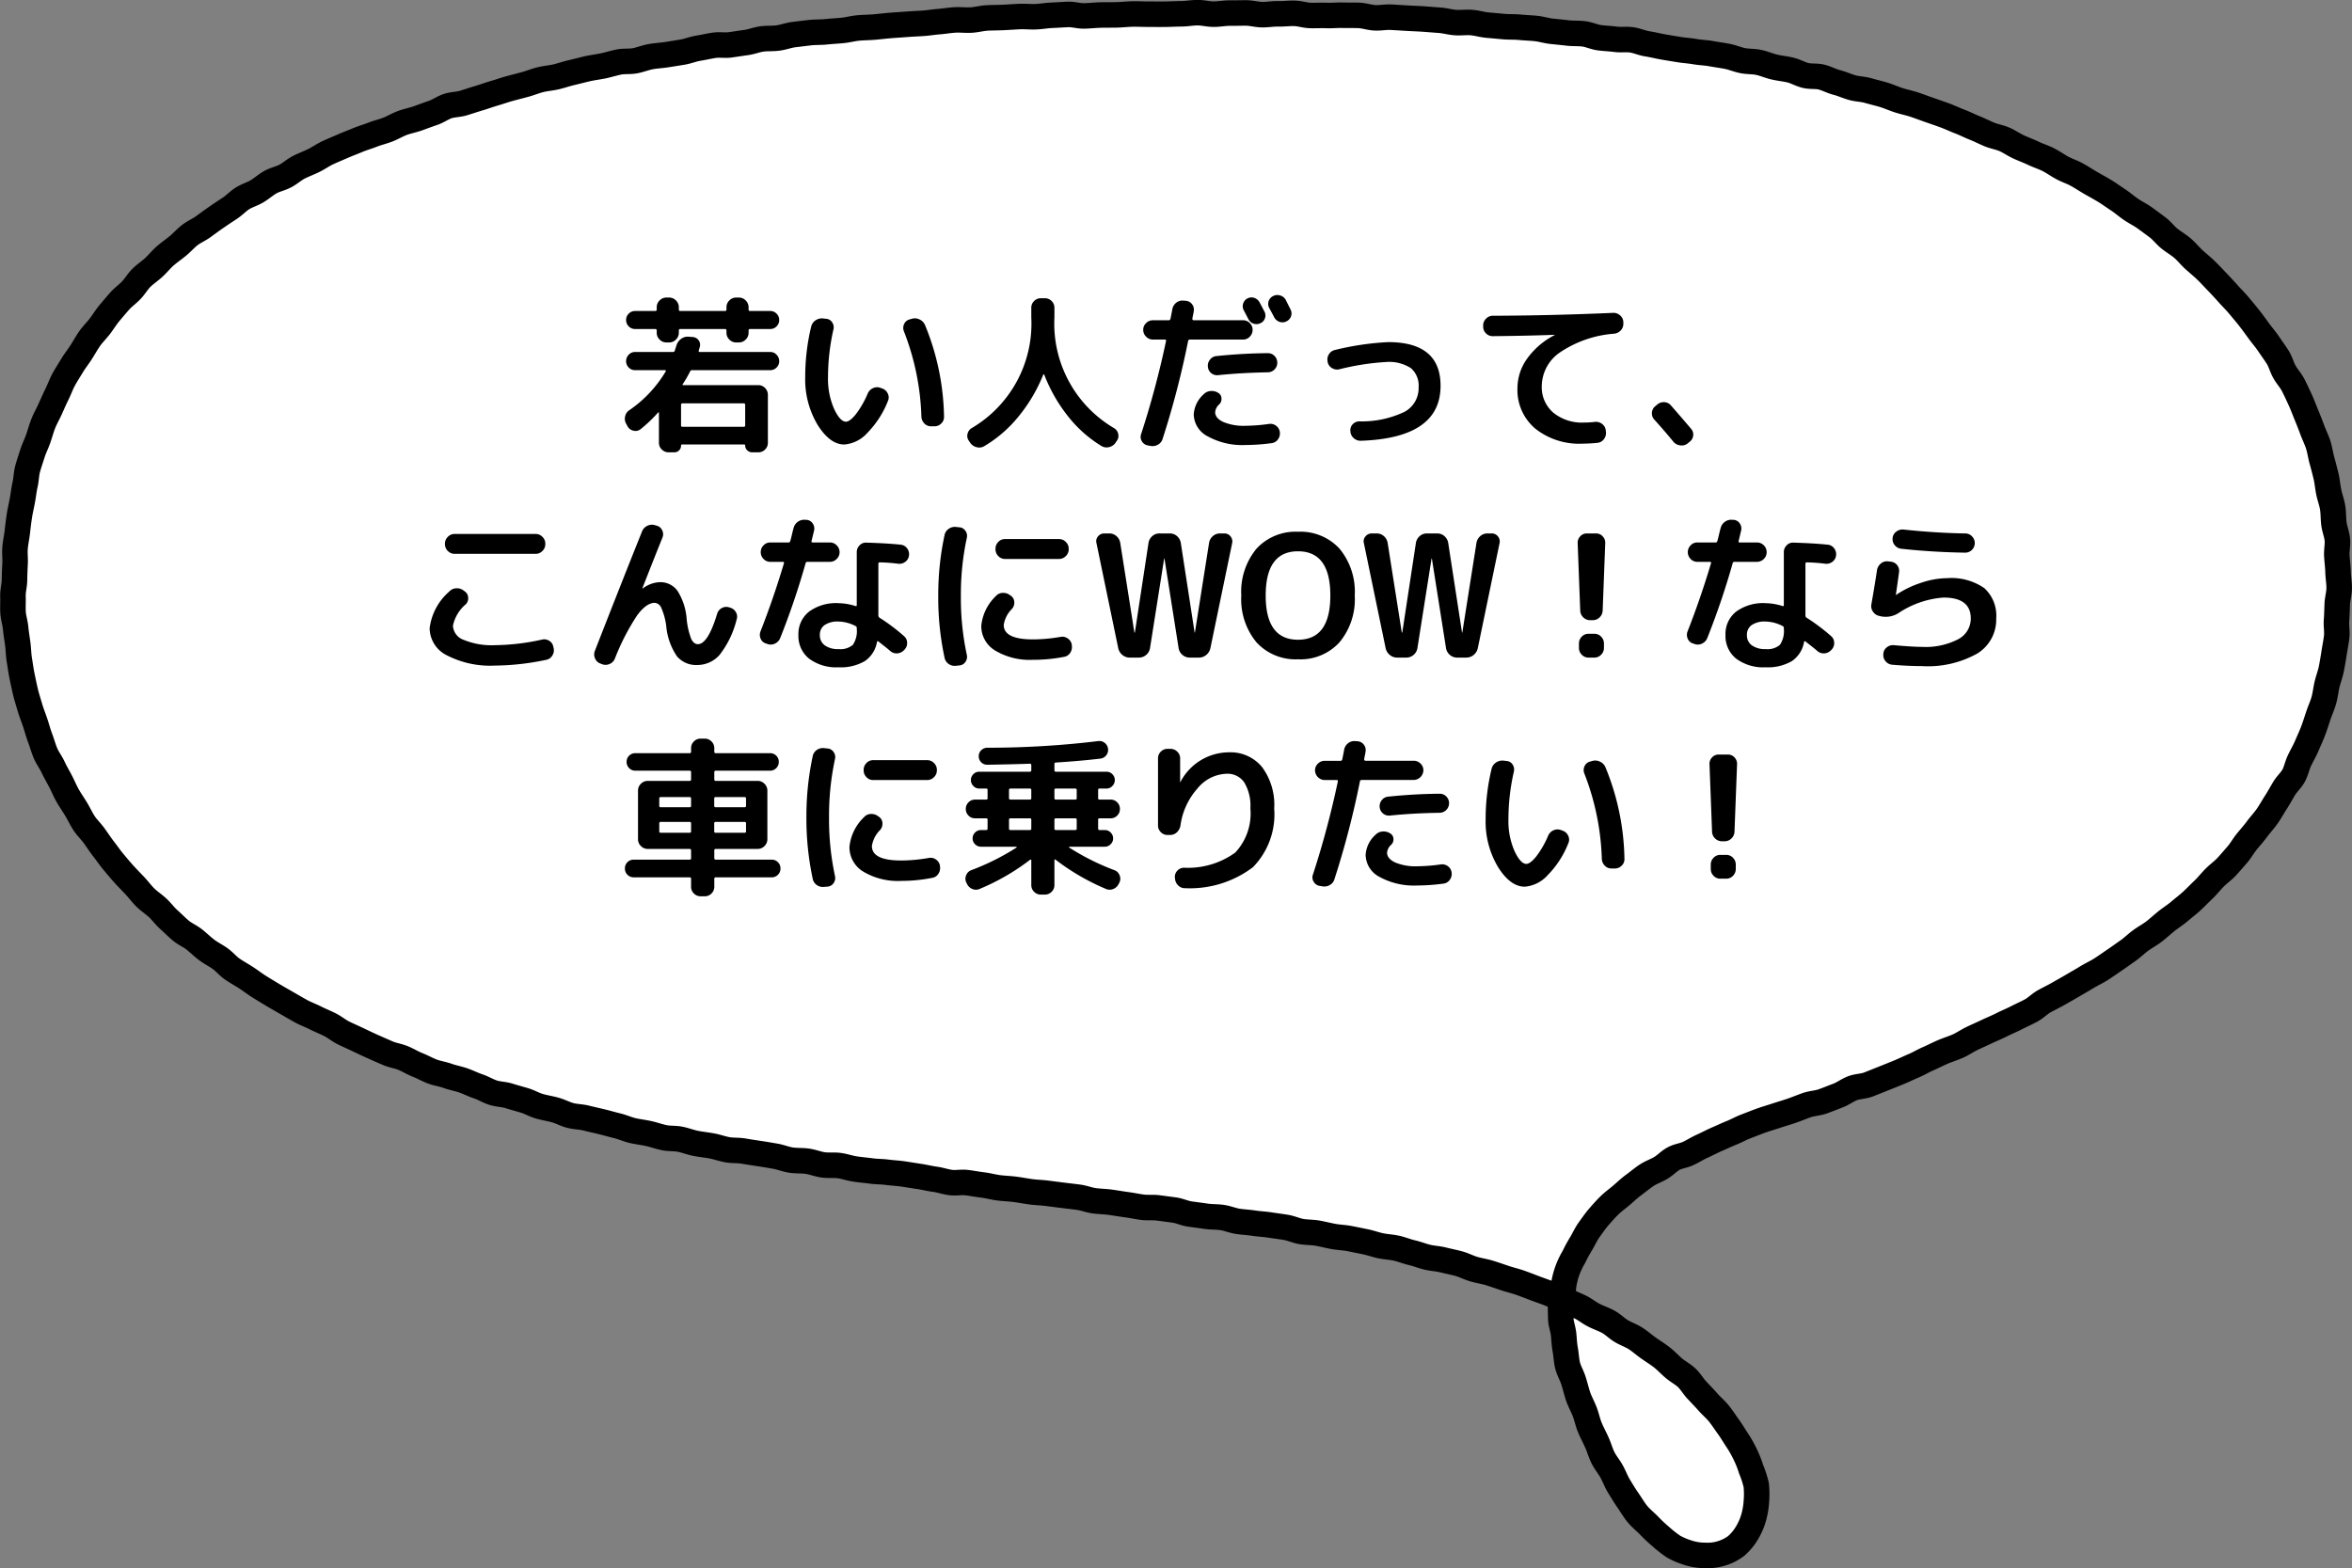
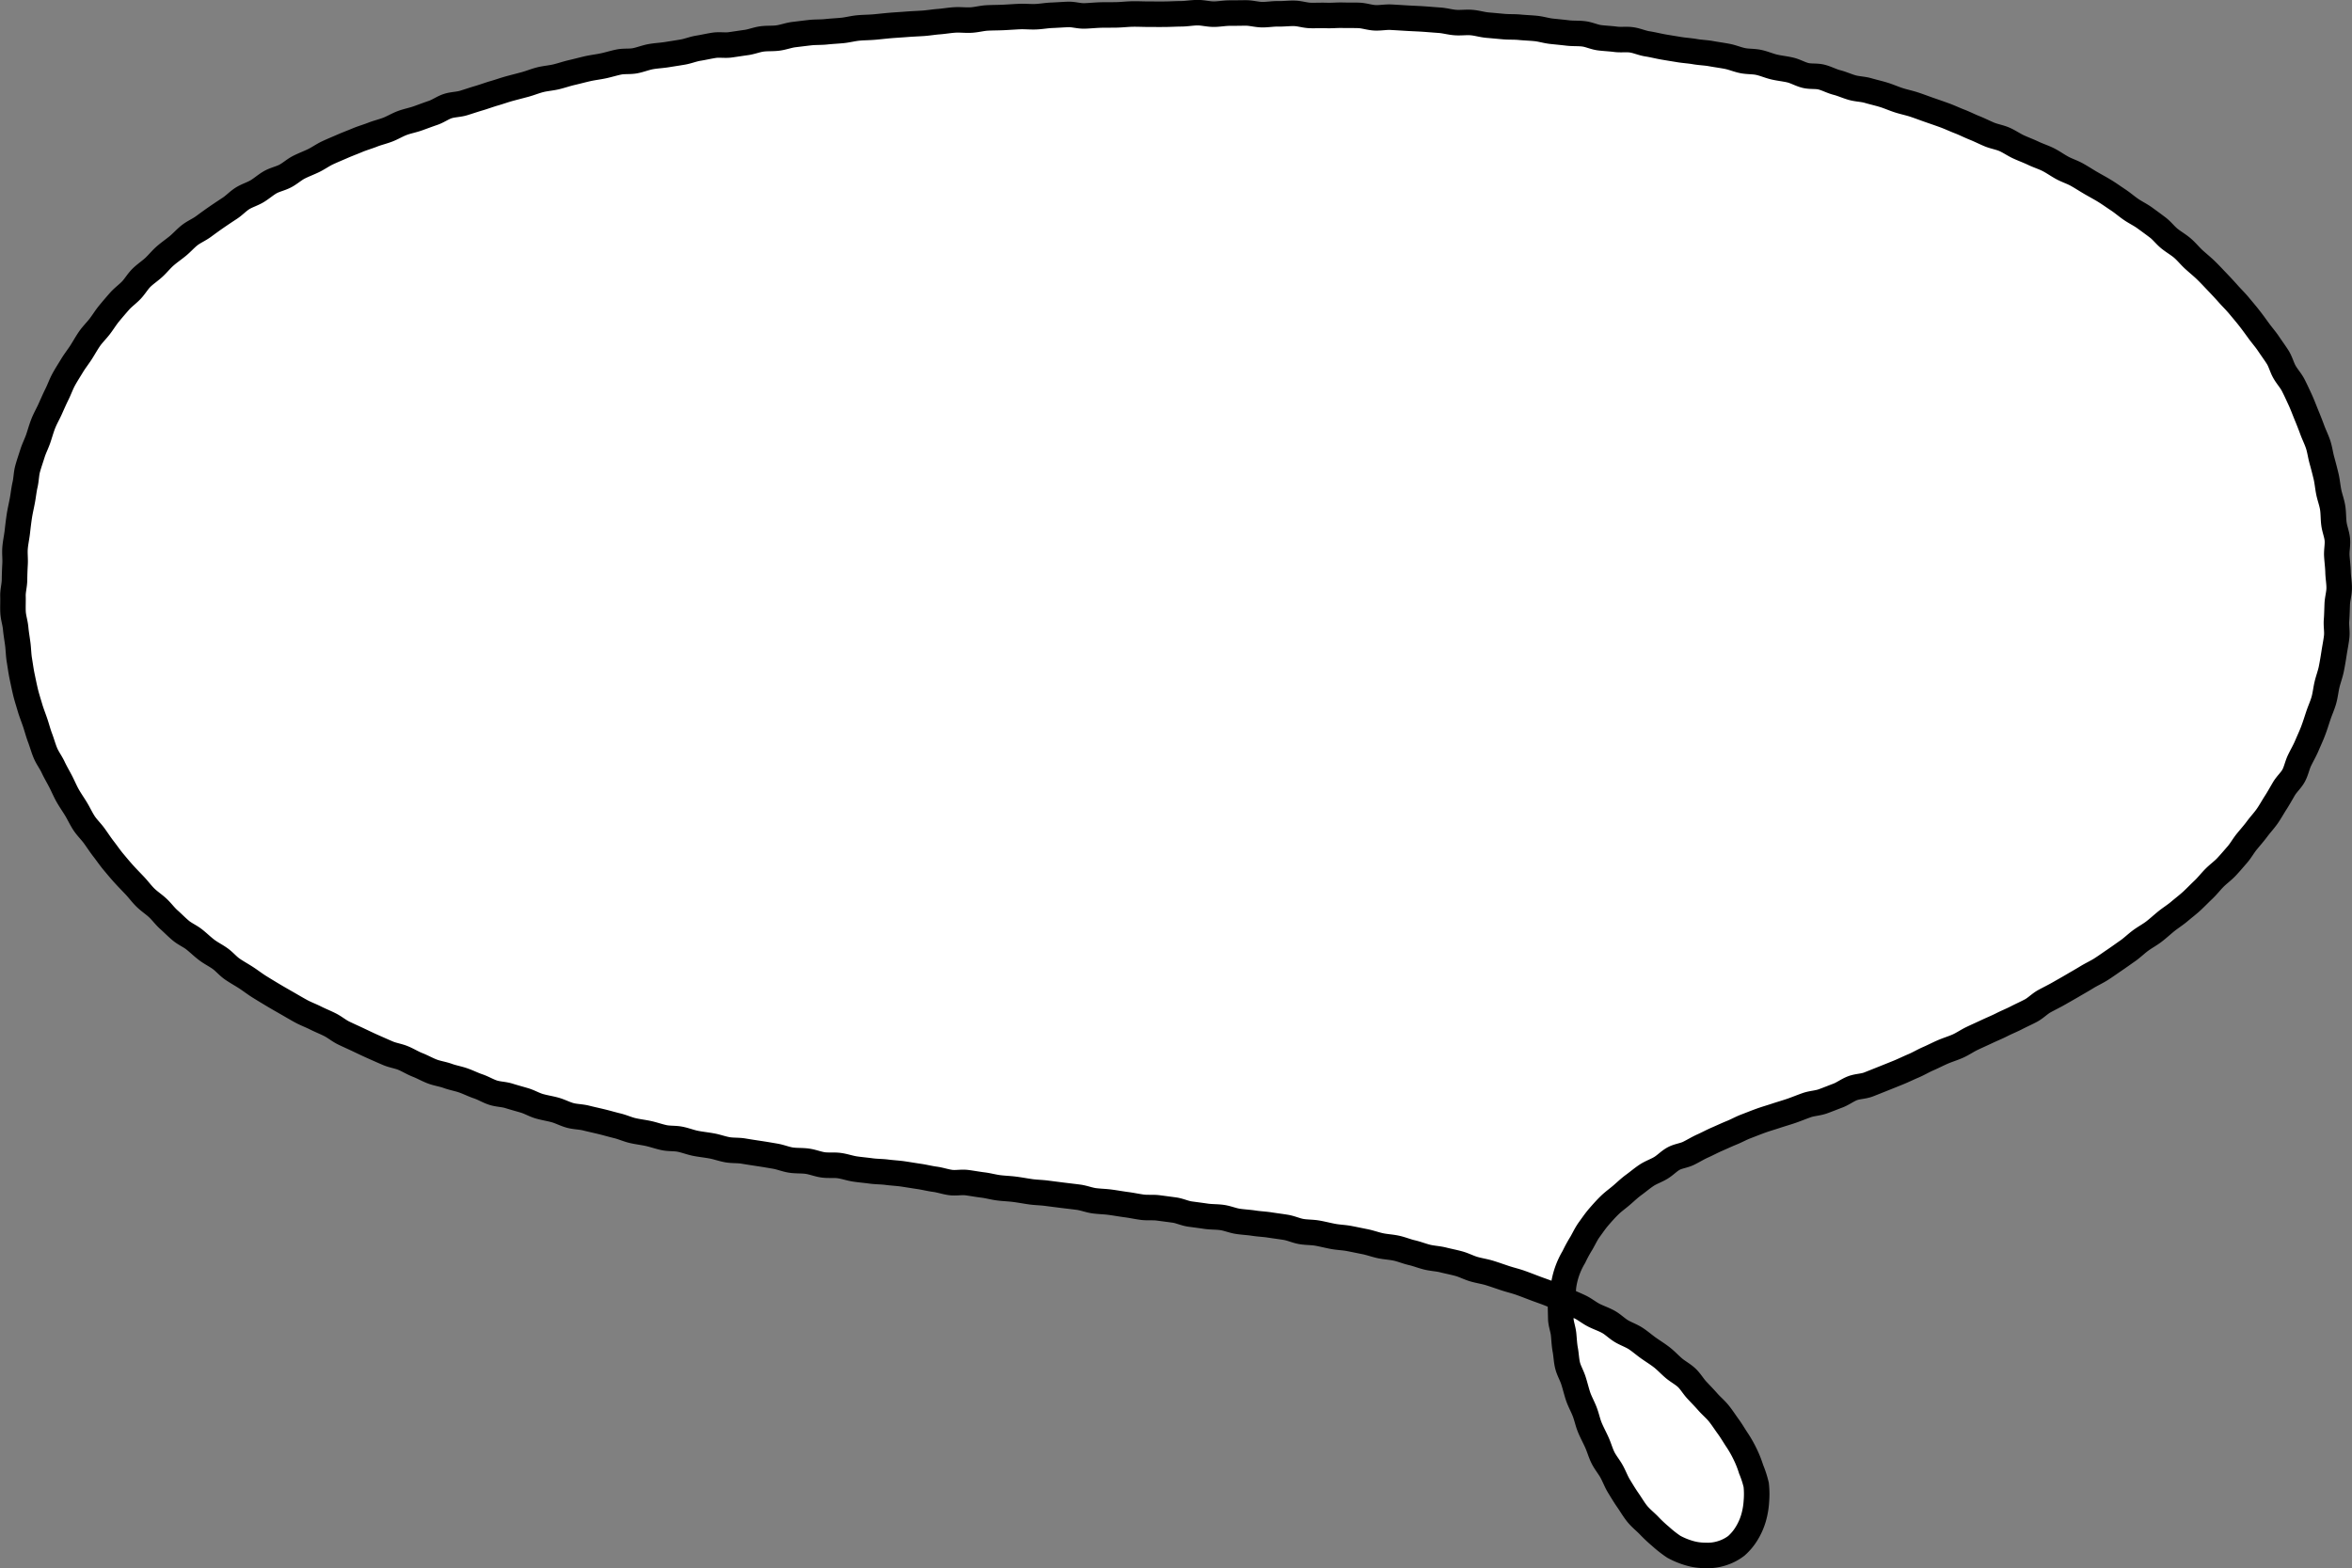
<svg xmlns="http://www.w3.org/2000/svg" width="138.268" height="92.218" viewBox="0 0 138.268 92.218">
  <rect x="0" y="0" width="138.268" height="92.218" fill="#808080" stroke="none" />
  <g id="img-about_baloon_04_sp" transform="translate(-109.482 -6028.98)">
    <g id="グループ_524" data-name="グループ 524" transform="translate(110.231 6029.73)">
      <path id="パス_14793" data-name="パス 14793" d="M3307.768,3354.32c.3-.1.612-.188.91-.291s.6-.229.9-.334.639-.113.937-.22.6-.231.893-.341.562-.321.857-.433.644-.106.938-.22.594-.236.888-.353.594-.237.885-.356.583-.264.873-.386.57-.292.86-.418.576-.275.864-.4.6-.216.89-.346.556-.319.841-.454.581-.266.864-.4.587-.256.869-.4.583-.263.864-.408.577-.276.855-.424.512-.4.787-.551.569-.292.842-.449.556-.314.828-.475.554-.318.823-.484.568-.3.833-.468.529-.36.79-.536.523-.367.782-.547.492-.411.746-.6.543-.341.793-.532.488-.413.733-.611.524-.369.763-.573.5-.4.732-.614.456-.45.685-.666.428-.476.65-.7.491-.414.707-.644.425-.479.632-.716.364-.529.563-.772.414-.485.6-.736.41-.49.592-.748.335-.542.506-.807.326-.547.486-.818.421-.495.57-.772.209-.611.346-.895.3-.562.424-.853.26-.582.373-.878.206-.6.306-.9.237-.594.324-.9.116-.627.19-.936.191-.608.253-.92.114-.626.162-.94.114-.626.15-.942-.034-.641-.009-.958.029-.632.042-.951.112-.63.114-.948-.059-.634-.067-.953-.053-.631-.071-.95.059-.64.03-.953-.16-.62-.2-.932-.026-.636-.076-.947-.168-.613-.23-.921-.086-.629-.16-.934-.153-.614-.238-.917-.124-.625-.22-.924-.244-.586-.352-.882-.226-.591-.346-.883-.229-.59-.361-.877-.264-.576-.408-.857-.368-.518-.522-.794-.229-.6-.4-.866-.359-.522-.535-.784-.387-.5-.573-.756-.369-.51-.565-.76-.4-.486-.6-.728-.428-.461-.64-.7-.423-.465-.643-.694-.43-.458-.658-.679-.472-.416-.707-.63-.429-.464-.669-.67-.518-.361-.765-.56-.437-.462-.69-.654-.506-.377-.763-.563-.543-.321-.805-.5-.5-.39-.763-.563-.519-.359-.79-.525-.548-.312-.823-.472-.535-.333-.813-.487-.583-.247-.863-.4-.535-.339-.818-.482-.587-.235-.873-.372-.579-.242-.868-.375-.545-.319-.836-.445-.61-.171-.9-.294-.57-.266-.865-.383-.572-.262-.868-.375-.578-.249-.876-.358-.593-.21-.893-.314-.592-.217-.893-.317-.61-.16-.912-.257-.589-.228-.892-.321-.61-.16-.914-.249-.63-.088-.935-.174-.592-.221-.9-.3-.59-.238-.9-.317-.643-.022-.952-.1-.588-.249-.9-.321-.623-.1-.933-.173-.6-.205-.911-.271-.635-.042-.947-.106-.6-.192-.916-.252-.624-.1-.936-.157-.63-.062-.942-.117-.628-.07-.94-.122-.623-.1-.935-.155-.615-.134-.927-.182-.607-.187-.921-.233-.636.007-.95-.035-.627-.051-.941-.091-.61-.188-.925-.228-.632-.014-.947-.052-.626-.067-.941-.1-.619-.133-.934-.165-.63-.04-.945-.071-.632-.011-.948-.04-.628-.058-.944-.085-.622-.126-.938-.152-.635.023-.951,0-.624-.116-.942-.137-.629-.05-.946-.071-.631-.031-.948-.05-.629-.039-.944-.056-.634.05-.95.035-.625-.128-.941-.141-.632,0-.948-.01-.632.025-.949.014-.632.007-.949,0-.629-.117-.946-.125-.634.035-.951.028-.633.053-.951.049-.631-.1-.948-.1-.631.01-.948.008-.632.063-.949.063-.632-.089-.949-.088-.633.064-.95.066-.633.022-.951.025-.635,0-.953,0-.633-.018-.95-.013-.633.043-.951.051-.633,0-.951.009-.635.045-.953.053-.642-.1-.963-.087-.631.037-.946.049-.632.073-.948.085-.638-.024-.952-.01-.635.038-.949.053-.636.012-.95.029-.631.106-.946.124-.637-.026-.953-.007-.631.076-.946.1-.631.08-.945.1-.634.032-.948.057-.633.042-.947.068-.631.064-.945.092-.635.025-.948.055-.627.115-.94.146-.633.044-.946.078-.636.016-.949.051-.63.076-.942.113-.619.156-.931.2-.637.015-.948.056-.617.168-.928.211-.627.092-.937.136-.643-.019-.954.028-.622.121-.932.171-.613.177-.923.229-.625.1-.935.15-.632.061-.94.118-.61.181-.918.24-.642.013-.949.075-.614.16-.92.225-.625.1-.932.17-.614.154-.919.224-.608.177-.912.25-.629.094-.932.169-.6.2-.9.281-.612.16-.914.242-.6.191-.9.277-.6.2-.9.288-.6.191-.9.283-.636.086-.934.183-.568.3-.865.4-.595.214-.889.319-.614.163-.907.271-.571.28-.862.393-.607.184-.9.3-.6.2-.89.323-.59.232-.876.358-.584.247-.867.379-.547.324-.828.461-.585.248-.864.39-.522.369-.8.516-.607.21-.879.363-.515.375-.783.535-.588.252-.853.417-.488.412-.749.583-.527.348-.784.525-.516.367-.767.551-.557.313-.8.5-.461.44-.7.637-.508.38-.743.585-.437.461-.666.673-.5.389-.725.608-.386.507-.6.734-.483.414-.69.648-.414.478-.614.719-.364.517-.555.765-.423.472-.6.727-.332.538-.5.8-.37.514-.531.782-.336.536-.487.812-.255.579-.394.86-.266.571-.394.858-.289.562-.406.853-.2.6-.3.895-.25.581-.344.881-.2.6-.283.9-.081.628-.152.936-.1.62-.158.929-.131.613-.179.925-.083.621-.119.935-.106.62-.132.936.018.634,0,.947-.029.629-.033.943-.1.632-.09.946-.012.634.005.947.125.626.153.938.085.625.125.937.042.631.094.941.092.625.156.932.128.62.2.925.172.608.26.911.208.6.308.893.178.606.29.9.192.6.315.894.319.547.453.833.294.555.44.836.264.572.42.846.338.53.5.8.292.56.467.823.408.481.594.738.354.519.548.769.369.509.572.752.4.481.614.718.432.456.649.686.4.485.629.708.494.392.726.609.415.477.652.687.454.437.7.641.545.327.793.524.471.418.724.61.537.328.795.514.458.439.72.618.536.329.8.5.512.366.781.534.535.328.807.491.544.316.819.474.542.317.821.47.574.258.855.4.573.256.857.4.525.355.811.492.571.263.859.4.567.271.857.4.574.255.865.38.61.166.9.285.559.291.854.406.567.274.863.386.613.152.91.26.61.159.908.263.579.249.879.35.572.272.873.37.63.094.933.189.6.175.906.265.58.258.885.346.616.132.922.217.586.241.892.323.629.076.935.154.611.142.918.217.606.164.914.238.6.211.905.282.621.105.93.173.607.177.917.242.637.032.948.095.606.183.917.243.622.091.934.148.608.169.921.225.635.025.948.079.62.1.933.147.622.1.936.154.61.182.923.229.639.022.956.066.615.17.927.215.639,0,.95.042.617.153.928.2.629.072.94.115.634.036.945.077.632.054.943.1.624.1.936.145.621.126.932.167.618.151.929.192.642-.034.953.007.625.1.937.138.621.126.932.166.631.048.942.088.624.1.935.144.631.046.943.087.627.081.937.12.628.074.938.115.615.167.926.208.631.045.942.087.625.1.935.14.624.109.934.151.641,0,.952.042.629.082.941.125.613.193.925.236.629.083.939.129.637.03.948.075.614.177.924.224.632.06.942.108.632.059.941.108.628.087.937.138.61.195.918.247.636.039.944.094.618.136.926.193.632.064.939.123.621.125.927.186.61.175.915.239.63.077.935.144.6.193.908.264.6.191.907.265.632.084.933.161.619.136.92.219.59.238.889.325.621.132.919.224.6.2.9.3.612.171.906.275.594.223.886.333.6.211.886.329.583.247.868.372.583.249.864.382.535.346.813.488.586.242.86.394.5.39.771.55.579.262.84.433.5.384.757.565.527.346.774.539.462.429.7.632.529.352.758.566.386.5.6.729.433.452.641.689.452.437.65.682.365.51.552.766.341.523.516.787a6.925,6.925,0,0,1,.475.834,6.243,6.243,0,0,1,.355.892,5.933,5.933,0,0,1,.3.925,5.008,5.008,0,0,1,.01.974,4.471,4.471,0,0,1-.165.96,3.728,3.728,0,0,1-.391.893,3.149,3.149,0,0,1-.625.755,2.735,2.735,0,0,1-.868.442,2.7,2.7,0,0,1-.954.119,3.247,3.247,0,0,1-.953-.137,4.49,4.49,0,0,1-.9-.372,6.616,6.616,0,0,1-.767-.6,8.594,8.594,0,0,1-.7-.659c-.212-.219-.473-.42-.687-.684-.193-.239-.355-.522-.548-.8-.177-.253-.343-.53-.518-.817-.163-.265-.273-.572-.434-.865-.149-.273-.365-.521-.513-.821-.138-.28-.223-.6-.36-.9-.128-.286-.285-.569-.411-.877-.12-.29-.18-.612-.3-.921s-.276-.58-.385-.893c-.1-.3-.173-.617-.275-.933s-.264-.579-.34-.873-.084-.627-.139-.925c-.059-.314-.069-.624-.1-.926-.034-.317-.159-.621-.166-.924a8.983,8.983,0,0,1,.132-.927,9.1,9.1,0,0,1,.025-.936,4.557,4.557,0,0,1,.613-1.758,8.448,8.448,0,0,1,.444-.814c.154-.267.281-.549.464-.8s.354-.505.561-.744.406-.464.632-.684.474-.392.715-.6.456-.416.709-.6.484-.385.747-.559.559-.269.831-.431.482-.4.759-.551.6-.174.886-.315.538-.3.826-.429.552-.274.843-.4.562-.255.855-.373.558-.271.852-.382.577-.227.875-.334S3307.469,3354.42,3307.768,3354.32Z" transform="translate(-3204.109 -3289.465)" fill="#fff" stroke="#000" stroke-miterlimit="10" stroke-width="1.5" />
    </g>
-     <path id="パス_27783" data-name="パス 27783" d="M-28.03-5.53a.547.547,0,0,1-.4-.17.547.547,0,0,1-.17-.4v-.13a.08.08,0,0,0-.09-.09h-2.63q-.08,0-.08.09v.13a.547.547,0,0,1-.17.4.547.547,0,0,1-.4.17h-.16a.547.547,0,0,1-.4-.17.547.547,0,0,1-.17-.4v-.13a.08.08,0,0,0-.09-.09h-1.18a.511.511,0,0,1-.375-.155A.511.511,0,0,1-34.5-6.85a.511.511,0,0,1,.155-.375.511.511,0,0,1,.375-.155h1.18a.08.08,0,0,0,.09-.09V-7.6a.547.547,0,0,1,.17-.4.547.547,0,0,1,.4-.17h.16a.547.547,0,0,1,.4.17.547.547,0,0,1,.17.4v.13q0,.09.08.09h2.63a.08.08,0,0,0,.09-.09V-7.6a.547.547,0,0,1,.17-.4.547.547,0,0,1,.4-.17h.16a.547.547,0,0,1,.4.17.547.547,0,0,1,.17.4v.13q0,.09.08.09h1.19a.511.511,0,0,1,.375.155.511.511,0,0,1,.155.375.511.511,0,0,1-.155.375.511.511,0,0,1-.375.155h-1.19q-.08,0-.08.09v.13a.547.547,0,0,1-.17.4.547.547,0,0,1-.4.17ZM-34.41-.59l-.08-.15a.581.581,0,0,1-.07-.435.568.568,0,0,1,.24-.365,7.268,7.268,0,0,0,2.15-2.29.033.033,0,0,0,0-.045A.049.049,0,0,0-32.21-3.9h-1.76a.511.511,0,0,1-.375-.155A.511.511,0,0,1-34.5-4.43a.528.528,0,0,1,.155-.38.5.5,0,0,1,.375-.16h2.23a.1.1,0,0,0,.1-.07q.01-.04.045-.145l.055-.165a.716.716,0,0,1,.265-.385.663.663,0,0,1,.435-.135l.25.02a.463.463,0,0,1,.355.195.446.446,0,0,1,.065.395l-.06.21q-.02.08.06.08h4.14a.5.5,0,0,1,.375.16.528.528,0,0,1,.155.38.511.511,0,0,1-.155.375.511.511,0,0,1-.375.155h-4.59a.117.117,0,0,0-.12.08,7.069,7.069,0,0,1-.43.74q-.04.06.04.06h4.4a.531.531,0,0,1,.4.17.556.556,0,0,1,.165.4V.37a.539.539,0,0,1-.165.395.539.539,0,0,1-.4.165h-.36a.4.4,0,0,1-.29-.12A.384.384,0,0,1-27.5.53a.053.053,0,0,0-.06-.06h-3.65a.053.053,0,0,0-.06.06.387.387,0,0,1-.115.285A.387.387,0,0,1-31.67.93H-32a.556.556,0,0,1-.4-.165A.531.531,0,0,1-32.57.37V-1.39a.034.034,0,0,0-.015-.03q-.015-.01-.035.01a8.234,8.234,0,0,1-1.03.98.473.473,0,0,1-.41.09A.521.521,0,0,1-34.41-.59Zm3.14-1.27V-.65q0,.08.09.08h3.59q.09,0,.09-.08V-1.86a.08.08,0,0,0-.09-.09h-3.59A.08.08,0,0,0-31.27-1.86Zm14.13.69a14.989,14.989,0,0,0-1.03-5.02.528.528,0,0,1,.01-.415.482.482,0,0,1,.31-.275l.14-.04a.617.617,0,0,1,.455.035.644.644,0,0,1,.325.325,14.736,14.736,0,0,1,1.12,5.39.514.514,0,0,1-.16.4.547.547,0,0,1-.4.17h-.2a.531.531,0,0,1-.4-.17A.6.6,0,0,1-17.14-1.17ZM-21.67.47q-.85,0-1.575-1.16A5.2,5.2,0,0,1-23.97-3.5a12.57,12.57,0,0,1,.35-2.96.611.611,0,0,1,.265-.375A.659.659,0,0,1-22.9-6.94l.17.02a.443.443,0,0,1,.345.21.511.511,0,0,1,.075.41,12.709,12.709,0,0,0-.32,2.8,4.4,4.4,0,0,0,.355,1.87q.355.76.7.76.22,0,.57-.425a5.483,5.483,0,0,0,.71-1.235.606.606,0,0,1,.315-.315.563.563,0,0,1,.435-.015l.11.04a.547.547,0,0,1,.32.3.5.5,0,0,1,.01.425A5.582,5.582,0,0,1-20.32-.21,2.029,2.029,0,0,1-21.67.47Zm7.4-.1-.08-.12a.474.474,0,0,1-.08-.4.525.525,0,0,1,.24-.34A7.124,7.124,0,0,0-10.68-7v-.57a.539.539,0,0,1,.165-.395.539.539,0,0,1,.395-.165h.24a.539.539,0,0,1,.395.165.539.539,0,0,1,.165.395V-7A7.124,7.124,0,0,0-5.81-.49a.525.525,0,0,1,.24.34.474.474,0,0,1-.08.4l-.08.12a.618.618,0,0,1-.385.255A.588.588,0,0,1-6.57.55,7.405,7.405,0,0,1-8.53-1.2,9.292,9.292,0,0,1-9.92-3.64a.024.024,0,0,0-.03-.015.045.045,0,0,0-.03.025,9.337,9.337,0,0,1-1.435,2.435A7.559,7.559,0,0,1-13.43.56a.573.573,0,0,1-.455.07A.639.639,0,0,1-14.27.37ZM2.09-6.89q-.05-.09-.14-.265T1.81-7.42a.5.5,0,0,1-.035-.395A.5.5,0,0,1,2.03-8.12a.507.507,0,0,1,.4-.03.556.556,0,0,1,.315.27q.05.09.14.265t.14.265a.5.5,0,0,1,.03.4.483.483,0,0,1-.27.29.523.523,0,0,1-.395.025A.5.5,0,0,1,2.09-6.89ZM3.27-7.95a.518.518,0,0,1,.27-.31.54.54,0,0,1,.42-.03.524.524,0,0,1,.32.26l.145.29.135.27a.5.5,0,0,1,.03.4.518.518,0,0,1-.27.3.507.507,0,0,1-.4.03A.556.556,0,0,1,3.6-7.01q-.09-.18-.29-.54A.527.527,0,0,1,3.27-7.95ZM-.11-3.73A.552.552,0,0,1-.3-4.11a.56.56,0,0,1,.13-.415A.532.532,0,0,1,.21-4.73q1.56-.16,3.02-.17a.523.523,0,0,1,.39.165.547.547,0,0,1,.16.4.539.539,0,0,1-.165.395.539.539,0,0,1-.395.165q-1.59.03-2.93.17A.55.55,0,0,1-.11-3.73ZM-1.13-1.3A1.732,1.732,0,0,1-.54-2.49a.621.621,0,0,1,.415-.185A.715.715,0,0,1,.32-2.56.386.386,0,0,1,.5-2.25.445.445,0,0,1,.38-1.9a.7.7,0,0,0-.25.47q0,.35.475.575A3.073,3.073,0,0,0,1.9-.63,10.445,10.445,0,0,0,3.3-.74a.546.546,0,0,1,.415.11.533.533,0,0,1,.215.37.578.578,0,0,1-.11.43.528.528,0,0,1-.37.22A11.683,11.683,0,0,1,1.9.5,4.194,4.194,0,0,1-.3-.005,1.49,1.49,0,0,1-1.13-1.3ZM-3.85.52A.5.5,0,0,1-4.185.27.478.478,0,0,1-4.22-.15,53.012,53.012,0,0,0-2.76-5.61q.02-.09-.06-.09h-.71a.547.547,0,0,1-.4-.17.547.547,0,0,1-.17-.4.531.531,0,0,1,.17-.4.556.556,0,0,1,.4-.165h.93a.1.1,0,0,0,.1-.08q.08-.38.11-.57a.638.638,0,0,1,.235-.385A.586.586,0,0,1-1.73-7.99l.13.01a.5.5,0,0,1,.37.2.514.514,0,0,1,.1.415q-.01.08-.04.22t-.04.22a.06.06,0,0,0,.015.06.072.072,0,0,0,.055.03H1.77a.539.539,0,0,1,.395.165.539.539,0,0,1,.165.4.556.556,0,0,1-.165.4.531.531,0,0,1-.395.17H-1.35a.1.1,0,0,0-.11.08A51.617,51.617,0,0,1-2.96.14a.564.564,0,0,1-.285.345A.632.632,0,0,1-3.69.55ZM6.74-4.38v-.03a.547.547,0,0,1,.08-.43.555.555,0,0,1,.36-.25,16.5,16.5,0,0,1,3.12-.46q3.08,0,3.08,2.57Q13.38.09,8.7.25A.581.581,0,0,1,8.275.095.555.555,0,0,1,8.08-.31V-.32a.49.49,0,0,1,.135-.4A.541.541,0,0,1,8.6-.89a5.835,5.835,0,0,0,2.67-.565,1.581,1.581,0,0,0,.82-1.435,1.353,1.353,0,0,0-.455-1.13,2.35,2.35,0,0,0-1.455-.36,14.651,14.651,0,0,0-2.76.43.554.554,0,0,1-.425-.075A.534.534,0,0,1,6.74-4.38ZM16.45-5.9a.539.539,0,0,1-.4-.165.539.539,0,0,1-.165-.395v-.07a.547.547,0,0,1,.17-.4.547.547,0,0,1,.4-.17q3.42-.01,7.07-.17a.561.561,0,0,1,.41.15.536.536,0,0,1,.19.39v.07a.567.567,0,0,1-.145.415.611.611,0,0,1-.4.2A6.585,6.585,0,0,0,20.4-4.945,2.426,2.426,0,0,0,19.33-2.98a1.968,1.968,0,0,0,.68,1.58,2.663,2.663,0,0,0,1.79.58,5.318,5.318,0,0,0,.66-.04.582.582,0,0,1,.415.12.533.533,0,0,1,.215.37l.01.09a.578.578,0,0,1-.11.425.523.523,0,0,1-.37.225,8.629,8.629,0,0,1-.89.05,4.146,4.146,0,0,1-2.79-.89A2.974,2.974,0,0,1,17.9-2.85a2.982,2.982,0,0,1,.57-1.73,4.522,4.522,0,0,1,1.61-1.38q.01,0,.01-.02h-.01Q18.53-5.92,16.45-5.9ZM27.07.31q-.49-.6-1.12-1.3a.519.519,0,0,1-.145-.405A.525.525,0,0,1,26-1.78l.12-.1a.581.581,0,0,1,.41-.14.536.536,0,0,1,.39.19q.52.59,1.19,1.38a.5.5,0,0,1,.12.405.525.525,0,0,1-.22.365l-.12.1a.561.561,0,0,1-.43.1A.6.6,0,0,1,27.07.31ZM-44.58,5.73h4.76a.547.547,0,0,1,.4.17.547.547,0,0,1,.17.4v.03a.547.547,0,0,1-.17.4.547.547,0,0,1-.4.17h-4.76a.547.547,0,0,1-.4-.17.547.547,0,0,1-.17-.4V6.3a.547.547,0,0,1,.17-.4A.547.547,0,0,1-44.58,5.73Zm2.36,7.74a5.552,5.552,0,0,1-2.81-.6,1.8,1.8,0,0,1-1.02-1.6A3.413,3.413,0,0,1-44.9,9.12a.573.573,0,0,1,.41-.195.626.626,0,0,1,.44.135l.07.05a.459.459,0,0,1,.195.36.5.5,0,0,1-.135.39,2.258,2.258,0,0,0-.76,1.27.936.936,0,0,0,.64.83,4.279,4.279,0,0,0,1.82.31,13.292,13.292,0,0,0,2.78-.33.544.544,0,0,1,.425.075.5.5,0,0,1,.235.345l.02.08a.573.573,0,0,1-.075.435.534.534,0,0,1-.355.255A15.1,15.1,0,0,1-42.22,13.47Zm6.21-.12a.529.529,0,0,1-.315-.3.563.563,0,0,1-.015-.435q1.56-4,2.78-7.04a.6.6,0,0,1,.31-.325.6.6,0,0,1,.45-.035l.11.03a.5.5,0,0,1,.315.275.514.514,0,0,1,.015.415q-.5,1.24-1.18,2.98v.02h.02a1.771,1.771,0,0,1,1-.37,1.243,1.243,0,0,1,1.035.5,3.58,3.58,0,0,1,.545,1.665,4.45,4.45,0,0,0,.27,1.175q.15.305.39.305.59,0,1.13-1.78a.556.556,0,0,1,.27-.34.544.544,0,0,1,.42-.05l.06.02a.552.552,0,0,1,.35.265.5.5,0,0,1,.05.425,5.513,5.513,0,0,1-1,2.085,1.735,1.735,0,0,1-1.32.6,1.473,1.473,0,0,1-1.19-.51,3.743,3.743,0,0,1-.63-1.78,3.818,3.818,0,0,0-.29-1.065.46.46,0,0,0-.39-.3q-.48,0-1.02.72a13.359,13.359,0,0,0-1.32,2.56.564.564,0,0,1-.31.315.576.576,0,0,1-.44.015Zm15.07-2.05v-.04a.117.117,0,0,0-.08-.12,2.262,2.262,0,0,0-.99-.26,1.349,1.349,0,0,0-.825.21.689.689,0,0,0-.275.58.723.723,0,0,0,.29.61,1.315,1.315,0,0,0,.81.22,1.119,1.119,0,0,0,.84-.25A1.439,1.439,0,0,0-20.94,11.3Zm2.57-4.94a.518.518,0,0,1,.385.21A.567.567,0,0,1-17.87,7a.528.528,0,0,1-.22.37.562.562,0,0,1-.42.11,10.312,10.312,0,0,0-1.08-.08q-.08,0-.08.09v3.03a.161.161,0,0,0,.06.13,11.231,11.231,0,0,1,1.44,1.08.513.513,0,0,1,.19.39.542.542,0,0,1-.15.41l-.03.03a.589.589,0,0,1-.39.19.544.544,0,0,1-.41-.13q-.15-.13-.41-.335l-.3-.235q-.06-.04-.08.02a1.7,1.7,0,0,1-.715,1.135,2.8,2.8,0,0,1-1.545.365,2.671,2.671,0,0,1-1.735-.51,1.7,1.7,0,0,1-.625-1.39,1.674,1.674,0,0,1,.615-1.365A2.681,2.681,0,0,1-22.01,9.8a3.489,3.489,0,0,1,1,.17q.07.02.07-.06V6.8a.556.556,0,0,1,.165-.4.5.5,0,0,1,.395-.16Q-19.1,6.28-18.37,6.36Zm-7.91,5.81a.481.481,0,0,1-.31-.28.565.565,0,0,1-.01-.43q.76-1.93,1.38-4.01.02-.08-.06-.08h-.74a.531.531,0,0,1-.4-.17.556.556,0,0,1-.165-.4.556.556,0,0,1,.165-.4.531.531,0,0,1,.4-.17h1.06a.1.1,0,0,0,.11-.08q.04-.13.1-.39t.1-.39a.615.615,0,0,1,.26-.365.624.624,0,0,1,.44-.105h.07a.48.48,0,0,1,.355.22.511.511,0,0,1,.075.41q-.1.42-.15.62-.02.08.07.08h1.01a.547.547,0,0,1,.4.17.547.547,0,0,1,.17.4.547.547,0,0,1-.17.4.547.547,0,0,1-.4.17h-1.32a.1.1,0,0,0-.11.09,44.812,44.812,0,0,1-1.49,4.39.606.606,0,0,1-.305.325.558.558,0,0,1-.445.025Zm14.06-6.14h3.17a.547.547,0,0,1,.4.17.547.547,0,0,1,.17.4v.03a.547.547,0,0,1-.17.4.547.547,0,0,1-.4.17h-3.17a.531.531,0,0,1-.4-.17.556.556,0,0,1-.165-.4V6.6a.556.556,0,0,1,.165-.4A.531.531,0,0,1-12.22,6.03Zm-2.87,7.45a.624.624,0,0,1-.44-.1A.578.578,0,0,1-15.78,13a16.805,16.805,0,0,1-.37-3.6,16.805,16.805,0,0,1,.37-3.6.578.578,0,0,1,.25-.375.624.624,0,0,1,.44-.105l.19.02a.458.458,0,0,1,.35.21.5.5,0,0,1,.08.41,15.9,15.9,0,0,0-.35,3.44,15.9,15.9,0,0,0,.35,3.44.5.5,0,0,1-.08.41.458.458,0,0,1-.35.21Zm4.51-.35a3.959,3.959,0,0,1-2.225-.545,1.674,1.674,0,0,1-.815-1.455,2.8,2.8,0,0,1,.86-1.75.539.539,0,0,1,.41-.185.629.629,0,0,1,.43.145l.05.03a.474.474,0,0,1,.19.37.547.547,0,0,1-.14.4,1.68,1.68,0,0,0-.48.94q0,.85,1.72.85a9.622,9.622,0,0,0,1.63-.15.539.539,0,0,1,.42.1.541.541,0,0,1,.23.355v.04a.6.6,0,0,1-.09.44.52.52,0,0,1-.36.24A9.308,9.308,0,0,1-10.58,13.13Zm5.01-.69L-6.85,6.26a.425.425,0,0,1,.095-.39A.46.46,0,0,1-6.39,5.7h.29a.625.625,0,0,1,.43.16.666.666,0,0,1,.22.4l.83,5.26a.009.009,0,0,0,.01.01q.02,0,.02-.01l.8-5.26a.666.666,0,0,1,.22-.4.625.625,0,0,1,.43-.16h.6a.625.625,0,0,1,.43.16.666.666,0,0,1,.22.4l.81,5.26a.009.009,0,0,0,.01.01.009.009,0,0,0,.01-.01l.83-5.26a.666.666,0,0,1,.22-.4A.625.625,0,0,1,.42,5.7H.67a.445.445,0,0,1,.36.17.457.457,0,0,1,.1.39L-.15,12.44a.7.7,0,0,1-.24.4A.663.663,0,0,1-.83,13h-.53a.644.644,0,0,1-.435-.16.657.657,0,0,1-.225-.4l-.83-5.26a.009.009,0,0,0-.01-.01.009.009,0,0,0-.01.01l-.83,5.26a.657.657,0,0,1-.225.4A.644.644,0,0,1-4.36,13h-.53a.663.663,0,0,1-.44-.16A.7.7,0,0,1-5.57,12.44ZM6.9,9.35q0-2.6-1.9-2.6T3.1,9.35q0,2.6,1.9,2.6T6.9,9.35Zm.53,2.76A3.1,3.1,0,0,1,5,13.1a3.118,3.118,0,0,1-2.435-.99,3.968,3.968,0,0,1-.9-2.76,3.968,3.968,0,0,1,.9-2.76A3.118,3.118,0,0,1,5,5.6a3.118,3.118,0,0,1,2.435.99,3.968,3.968,0,0,1,.9,2.76A3.954,3.954,0,0,1,7.43,12.11Zm2.72.33L8.87,6.26a.425.425,0,0,1,.1-.39A.46.46,0,0,1,9.33,5.7h.29a.625.625,0,0,1,.43.16.666.666,0,0,1,.22.4l.83,5.26a.009.009,0,0,0,.01.01q.02,0,.02-.01l.8-5.26a.666.666,0,0,1,.22-.4.625.625,0,0,1,.43-.16h.6a.625.625,0,0,1,.43.16.666.666,0,0,1,.22.4l.81,5.26a.01.01,0,0,0,.02,0l.83-5.26a.666.666,0,0,1,.22-.4.625.625,0,0,1,.43-.16h.25a.445.445,0,0,1,.36.17.457.457,0,0,1,.1.39l-1.28,6.18a.7.7,0,0,1-.24.4.663.663,0,0,1-.44.16h-.53a.644.644,0,0,1-.435-.16.657.657,0,0,1-.225-.4l-.83-5.26a.01.01,0,1,0-.02,0l-.83,5.26a.657.657,0,0,1-.225.4.644.644,0,0,1-.435.16h-.53a.663.663,0,0,1-.44-.16A.7.7,0,0,1,10.15,12.44ZM22.18,10.8a.567.567,0,0,1-.41-.165.578.578,0,0,1-.18-.405l-.15-3.96a.529.529,0,0,1,.15-.4.515.515,0,0,1,.39-.17h.54a.515.515,0,0,1,.39.17.529.529,0,0,1,.15.4l-.15,3.96a.578.578,0,0,1-.18.405.567.567,0,0,1-.41.165Zm.24.8a.531.531,0,0,1,.4.17.556.556,0,0,1,.165.4v.26a.556.556,0,0,1-.165.4.531.531,0,0,1-.4.17h-.34a.531.531,0,0,1-.4-.17.556.556,0,0,1-.165-.4v-.26a.556.556,0,0,1,.165-.4.531.531,0,0,1,.4-.17Zm11.14-.3v-.04a.117.117,0,0,0-.08-.12,2.262,2.262,0,0,0-.99-.26,1.349,1.349,0,0,0-.825.21.689.689,0,0,0-.275.58.723.723,0,0,0,.29.61,1.315,1.315,0,0,0,.81.22,1.119,1.119,0,0,0,.84-.25A1.439,1.439,0,0,0,33.56,11.3Zm2.57-4.94a.518.518,0,0,1,.385.21A.567.567,0,0,1,36.63,7a.528.528,0,0,1-.22.37.562.562,0,0,1-.42.11,10.312,10.312,0,0,0-1.08-.08q-.08,0-.08.09v3.03a.161.161,0,0,0,.06.13,11.231,11.231,0,0,1,1.44,1.08.513.513,0,0,1,.19.39.542.542,0,0,1-.15.41l-.03.03a.589.589,0,0,1-.39.19.544.544,0,0,1-.41-.13q-.15-.13-.41-.335l-.3-.235q-.06-.04-.08.02a1.7,1.7,0,0,1-.715,1.135,2.8,2.8,0,0,1-1.545.365,2.671,2.671,0,0,1-1.735-.51,1.7,1.7,0,0,1-.625-1.39,1.674,1.674,0,0,1,.615-1.365A2.681,2.681,0,0,1,32.49,9.8a3.489,3.489,0,0,1,1,.17q.07.02.07-.06V6.8a.556.556,0,0,1,.165-.4.5.5,0,0,1,.4-.16Q35.4,6.28,36.13,6.36Zm-7.91,5.81a.481.481,0,0,1-.31-.28.565.565,0,0,1-.01-.43q.76-1.93,1.38-4.01.02-.08-.06-.08h-.74a.531.531,0,0,1-.4-.17.567.567,0,0,1,0-.8.531.531,0,0,1,.4-.17h1.06a.1.1,0,0,0,.11-.08q.04-.13.1-.39t.1-.39a.615.615,0,0,1,.26-.365.624.624,0,0,1,.44-.105h.07a.48.48,0,0,1,.355.22.511.511,0,0,1,.075.41q-.1.42-.15.62-.02.08.07.08h1.01a.57.57,0,0,1,0,1.14H30.66a.1.1,0,0,0-.11.09,44.812,44.812,0,0,1-1.49,4.39.606.606,0,0,1-.305.325.558.558,0,0,1-.445.025Zm10.95-1.62a.579.579,0,0,1-.365-.245.554.554,0,0,1-.1-.425q.24-1.38.33-2.01a.645.645,0,0,1,.22-.395.549.549,0,0,1,.42-.135l.17.02a.541.541,0,0,1,.49.61q-.13.95-.19,1.33v.02h.01l.01-.01A5.808,5.808,0,0,1,41.635,8.6,4.855,4.855,0,0,1,43.15,8.33a3.4,3.4,0,0,1,2.195.585,2.187,2.187,0,0,1,.7,1.785,2.334,2.334,0,0,1-1.12,2.065,5.939,5.939,0,0,1-3.25.735q-.79,0-1.73-.08a.564.564,0,0,1-.4-.2.549.549,0,0,1-.135-.42v-.02a.5.5,0,0,1,.2-.38.56.56,0,0,1,.415-.13q1.15.1,1.65.1a4.177,4.177,0,0,0,2.125-.445A1.368,1.368,0,0,0,44.55,10.7q0-1.23-1.6-1.23a5.464,5.464,0,0,0-2.66.92,1.4,1.4,0,0,1-1.04.18Zm1.42-5.08q1.85.2,3.63.23a.531.531,0,0,1,.4.17.556.556,0,0,1,.165.4.563.563,0,0,1-.56.56q-1.93-.03-3.77-.23a.575.575,0,0,1-.5-.64.528.528,0,0,1,.22-.37A.6.6,0,0,1,40.59,5.47ZM-34.05,25.92a.5.5,0,0,1-.37-.15.5.5,0,0,1-.15-.37.5.5,0,0,1,.15-.37.5.5,0,0,1,.37-.15h3.28q.09,0,.09-.08v-.46a.08.08,0,0,0-.09-.09h-2.46a.547.547,0,0,1-.4-.17.547.547,0,0,1-.17-.4V20.82a.547.547,0,0,1,.17-.4.547.547,0,0,1,.4-.17h2.46a.08.08,0,0,0,.09-.09v-.43q0-.08-.09-.08h-3.18a.5.5,0,0,1-.37-.15.5.5,0,0,1-.15-.37.486.486,0,0,1,.15-.365.512.512,0,0,1,.37-.145h3.18a.08.08,0,0,0,.09-.09v-.2a.539.539,0,0,1,.165-.4.539.539,0,0,1,.4-.165h.24a.539.539,0,0,1,.395.165.539.539,0,0,1,.165.4v.2a.08.08,0,0,0,.09.09h3.18a.512.512,0,0,1,.37.145.486.486,0,0,1,.15.365.5.5,0,0,1-.15.37.5.5,0,0,1-.37.15h-3.18q-.09,0-.09.08v.43a.08.08,0,0,0,.09.09h2.46a.547.547,0,0,1,.4.17.547.547,0,0,1,.17.4v2.86a.547.547,0,0,1-.17.4.547.547,0,0,1-.4.17h-2.46a.08.08,0,0,0-.09.09v.46q0,.08.09.08h3.28a.5.5,0,0,1,.37.15.5.5,0,0,1,.15.37.5.5,0,0,1-.15.37.5.5,0,0,1-.37.15h-3.28q-.09,0-.09.08v.47a.539.539,0,0,1-.165.4.539.539,0,0,1-.395.165h-.24a.539.539,0,0,1-.4-.165.539.539,0,0,1-.165-.4V26q0-.08-.09-.08Zm6.6-2.7v-.47a.08.08,0,0,0-.09-.09h-1.69a.08.08,0,0,0-.09.09v.47q0,.08.09.08h1.69Q-27.45,23.3-27.45,23.22Zm-.09-2.02h-1.69q-.09,0-.09.08v.44q0,.08.09.08h1.69q.09,0,.09-.08v-.44Q-27.45,21.2-27.54,21.2Zm-5.01.08v.44q0,.08.09.08h1.69q.09,0,.09-.08v-.44q0-.08-.09-.08h-1.69Q-32.55,21.2-32.55,21.28Zm.09,2.02h1.69q.09,0,.09-.08v-.47a.08.08,0,0,0-.09-.09h-1.69a.08.08,0,0,0-.09.09v.47Q-32.55,23.3-32.46,23.3Zm12.49-4.27h3.17a.547.547,0,0,1,.4.17.547.547,0,0,1,.17.4v.03a.547.547,0,0,1-.17.4.547.547,0,0,1-.4.17h-3.17a.531.531,0,0,1-.4-.17.556.556,0,0,1-.165-.4V19.6a.556.556,0,0,1,.165-.4A.531.531,0,0,1-19.97,19.03Zm-2.87,7.45a.624.624,0,0,1-.44-.1A.578.578,0,0,1-23.53,26a16.806,16.806,0,0,1-.37-3.6,16.806,16.806,0,0,1,.37-3.6.578.578,0,0,1,.25-.375.624.624,0,0,1,.44-.1l.19.02a.458.458,0,0,1,.35.21.5.5,0,0,1,.08.41,15.9,15.9,0,0,0-.35,3.44,15.9,15.9,0,0,0,.35,3.44.5.5,0,0,1-.08.41.458.458,0,0,1-.35.21Zm4.51-.35a3.959,3.959,0,0,1-2.225-.545,1.674,1.674,0,0,1-.815-1.455,2.8,2.8,0,0,1,.86-1.75.539.539,0,0,1,.41-.185.629.629,0,0,1,.43.145l.05.03a.474.474,0,0,1,.19.37.547.547,0,0,1-.14.4,1.68,1.68,0,0,0-.48.94q0,.85,1.72.85a9.622,9.622,0,0,0,1.63-.15.539.539,0,0,1,.42.095.541.541,0,0,1,.23.355v.04a.6.6,0,0,1-.09.44.52.52,0,0,1-.36.24A9.308,9.308,0,0,1-18.33,26.13Zm4.12-.63a14.108,14.108,0,0,0,2.66-1.33.02.02,0,0,0,.01-.03.032.032,0,0,0-.03-.02h-2.07a.471.471,0,0,1-.345-.145.471.471,0,0,1-.145-.345.471.471,0,0,1,.145-.345.471.471,0,0,1,.345-.145h.31q.08,0,.08-.09v-.52a.071.071,0,0,0-.08-.08h-.66a.519.519,0,0,1-.38-.16.531.531,0,0,1-.16-.39.531.531,0,0,1,.16-.39.519.519,0,0,1,.38-.16h.66a.071.071,0,0,0,.08-.08v-.49a.071.071,0,0,0-.08-.08h-.41a.464.464,0,0,1-.345-.15.488.488,0,0,1-.145-.35.471.471,0,0,1,.145-.345.471.471,0,0,1,.345-.145h2.97a.08.08,0,0,0,.09-.09v-.29q0-.09-.08-.09-1.19.04-2.51.06a.483.483,0,0,1-.355-.145.483.483,0,0,1-.145-.355.475.475,0,0,1,.15-.355.5.5,0,0,1,.36-.145,54.113,54.113,0,0,0,6.51-.39.489.489,0,0,1,.38.1.5.5,0,0,1,.2.34.505.505,0,0,1-.1.39.51.51,0,0,1-.35.2q-1.18.14-2.61.23a.08.08,0,0,0-.09.09v.36a.08.08,0,0,0,.09.09h2.97a.471.471,0,0,1,.345.145.471.471,0,0,1,.145.345.488.488,0,0,1-.145.35.464.464,0,0,1-.345.15h-.41a.071.071,0,0,0-.08.08v.49a.071.071,0,0,0,.08.08h.66a.519.519,0,0,1,.38.16.531.531,0,0,1,.16.39.531.531,0,0,1-.16.39.519.519,0,0,1-.38.16h-.66a.071.071,0,0,0-.08.08v.52q0,.09.08.09h.31a.471.471,0,0,1,.345.145.471.471,0,0,1,.145.345.471.471,0,0,1-.145.345.471.471,0,0,1-.345.145H-8.43a.032.032,0,0,0-.03.02.02.02,0,0,0,.01.03A14.132,14.132,0,0,0-5.79,25.5a.513.513,0,0,1,.3.3.5.5,0,0,1-.01.425l-.04.08a.6.6,0,0,1-.33.305.547.547,0,0,1-.44-.015,13.407,13.407,0,0,1-2.94-1.71q-.07-.05-.07.03v1.46a.539.539,0,0,1-.165.395.539.539,0,0,1-.395.165h-.24a.539.539,0,0,1-.395-.165.539.539,0,0,1-.165-.395V24.91a.034.034,0,0,0-.015-.03.033.033,0,0,0-.03,0l-.035.015a13.141,13.141,0,0,1-2.94,1.7.536.536,0,0,1-.435.015.6.6,0,0,1-.325-.305l-.04-.08a.5.5,0,0,1-.01-.425A.513.513,0,0,1-14.21,25.5Zm4.89-4.72v.49q0,.08.09.08H-8.1q.09,0,.09-.08v-.49q0-.08-.09-.08H-9.23Q-9.32,20.7-9.32,20.78Zm0,1.75v.52a.08.08,0,0,0,.09.09H-8.1a.08.08,0,0,0,.09-.09v-.52q0-.08-.09-.08H-9.23Q-9.32,22.45-9.32,22.53Zm-2.67-1.75v.49q0,.08.09.08h1.13q.09,0,.09-.08v-.49q0-.08-.09-.08H-11.9Q-11.99,20.7-11.99,20.78Zm.09,2.36h1.13a.08.08,0,0,0,.09-.09v-.52q0-.08-.09-.08H-11.9q-.09,0-.09.08v.52A.08.08,0,0,0-11.9,23.14Zm9.23.29a.539.539,0,0,1-.395-.165.539.539,0,0,1-.165-.395V18.93a.539.539,0,0,1,.165-.4.539.539,0,0,1,.395-.165h.17a.556.556,0,0,1,.4.165.531.531,0,0,1,.17.4v1.4a.018.018,0,0,0,.02-.02A3.225,3.225,0,0,1,.93,18.57a2.4,2.4,0,0,1,1.955.865A3.721,3.721,0,0,1,3.6,21.87a4.439,4.439,0,0,1-1.25,3.455A6.144,6.144,0,0,1-1.62,26.56a.549.549,0,0,1-.415-.155A.608.608,0,0,1-2.23,26l-.01-.07a.521.521,0,0,1,.145-.4.541.541,0,0,1,.385-.175,4.74,4.74,0,0,0,3.02-.89,3.362,3.362,0,0,0,.89-2.6,2.662,2.662,0,0,0-.36-1.525A1.191,1.191,0,0,0,.8,19.83a2.3,2.3,0,0,0-1.71.865,4.1,4.1,0,0,0-1,2.175.689.689,0,0,1-.21.4.577.577,0,0,1-.41.16Zm13.06-1.14a.547.547,0,0,1-.59-.5.56.56,0,0,1,.13-.415.532.532,0,0,1,.38-.2q1.54-.16,3.02-.17a.523.523,0,0,1,.39.165.547.547,0,0,1,.16.395.563.563,0,0,1-.56.56Q11.73,22.15,10.39,22.29Zm3.01,2.87a.546.546,0,0,1,.415.11.533.533,0,0,1,.215.37.578.578,0,0,1-.11.43.528.528,0,0,1-.37.22A11.683,11.683,0,0,1,12,26.4a4.194,4.194,0,0,1-2.2-.5,1.49,1.49,0,0,1-.825-1.3,1.732,1.732,0,0,1,.59-1.19.621.621,0,0,1,.415-.185.715.715,0,0,1,.445.115.386.386,0,0,1,.185.31.445.445,0,0,1-.125.35.7.7,0,0,0-.25.47q0,.35.475.575a3.073,3.073,0,0,0,1.3.225A10.445,10.445,0,0,0,13.4,25.16ZM6.25,26.42a.5.5,0,0,1-.335-.25.478.478,0,0,1-.035-.42,53.012,53.012,0,0,0,1.46-5.46q.02-.09-.06-.09H6.57A.581.581,0,0,1,6,19.63a.531.531,0,0,1,.17-.395.556.556,0,0,1,.4-.165H7.5a.1.1,0,0,0,.1-.08q.08-.38.11-.57a.638.638,0,0,1,.235-.385.586.586,0,0,1,.425-.125l.13.01a.5.5,0,0,1,.37.2.514.514,0,0,1,.1.415q-.01.08-.04.22t-.04.22a.06.06,0,0,0,.015.06.072.072,0,0,0,.055.03H11.8a.556.556,0,0,1,.4.165.531.531,0,0,1,.17.395.581.581,0,0,1-.57.57H8.75a.1.1,0,0,0-.11.08,51.617,51.617,0,0,1-1.5,5.76.564.564,0,0,1-.285.345.632.632,0,0,1-.445.065Zm16.61-1.59a14.989,14.989,0,0,0-1.03-5.02.528.528,0,0,1,.01-.415.482.482,0,0,1,.31-.275l.14-.04a.617.617,0,0,1,.455.035.644.644,0,0,1,.325.325,14.736,14.736,0,0,1,1.12,5.39.514.514,0,0,1-.16.4.547.547,0,0,1-.4.17h-.2a.531.531,0,0,1-.4-.17A.6.6,0,0,1,22.86,24.83Zm-4.53,1.64q-.85,0-1.575-1.16a5.2,5.2,0,0,1-.725-2.81,12.57,12.57,0,0,1,.35-2.96.611.611,0,0,1,.265-.375.659.659,0,0,1,.455-.105l.17.02a.443.443,0,0,1,.345.21.511.511,0,0,1,.075.41,12.709,12.709,0,0,0-.32,2.8,4.4,4.4,0,0,0,.355,1.87q.355.76.7.76.22,0,.57-.425a5.483,5.483,0,0,0,.71-1.235.606.606,0,0,1,.315-.315.563.563,0,0,1,.435-.015l.11.04a.547.547,0,0,1,.32.3.5.5,0,0,1,.01.425,5.582,5.582,0,0,1-1.22,1.89A2.029,2.029,0,0,1,18.33,26.47Zm11.6-2.67a.567.567,0,0,1-.41-.165.578.578,0,0,1-.18-.405l-.15-3.96a.529.529,0,0,1,.15-.4.515.515,0,0,1,.39-.17h.54a.515.515,0,0,1,.39.17.529.529,0,0,1,.15.4l-.15,3.96a.578.578,0,0,1-.18.405.567.567,0,0,1-.41.165Zm.24.8a.531.531,0,0,1,.4.17.556.556,0,0,1,.165.4v.26a.556.556,0,0,1-.165.4.531.531,0,0,1-.4.17h-.34a.531.531,0,0,1-.4-.17.556.556,0,0,1-.165-.4v-.26a.556.556,0,0,1,.165-.4.531.531,0,0,1,.4-.17Z" transform="translate(180.789 6054.646)" />
  </g>
</svg>